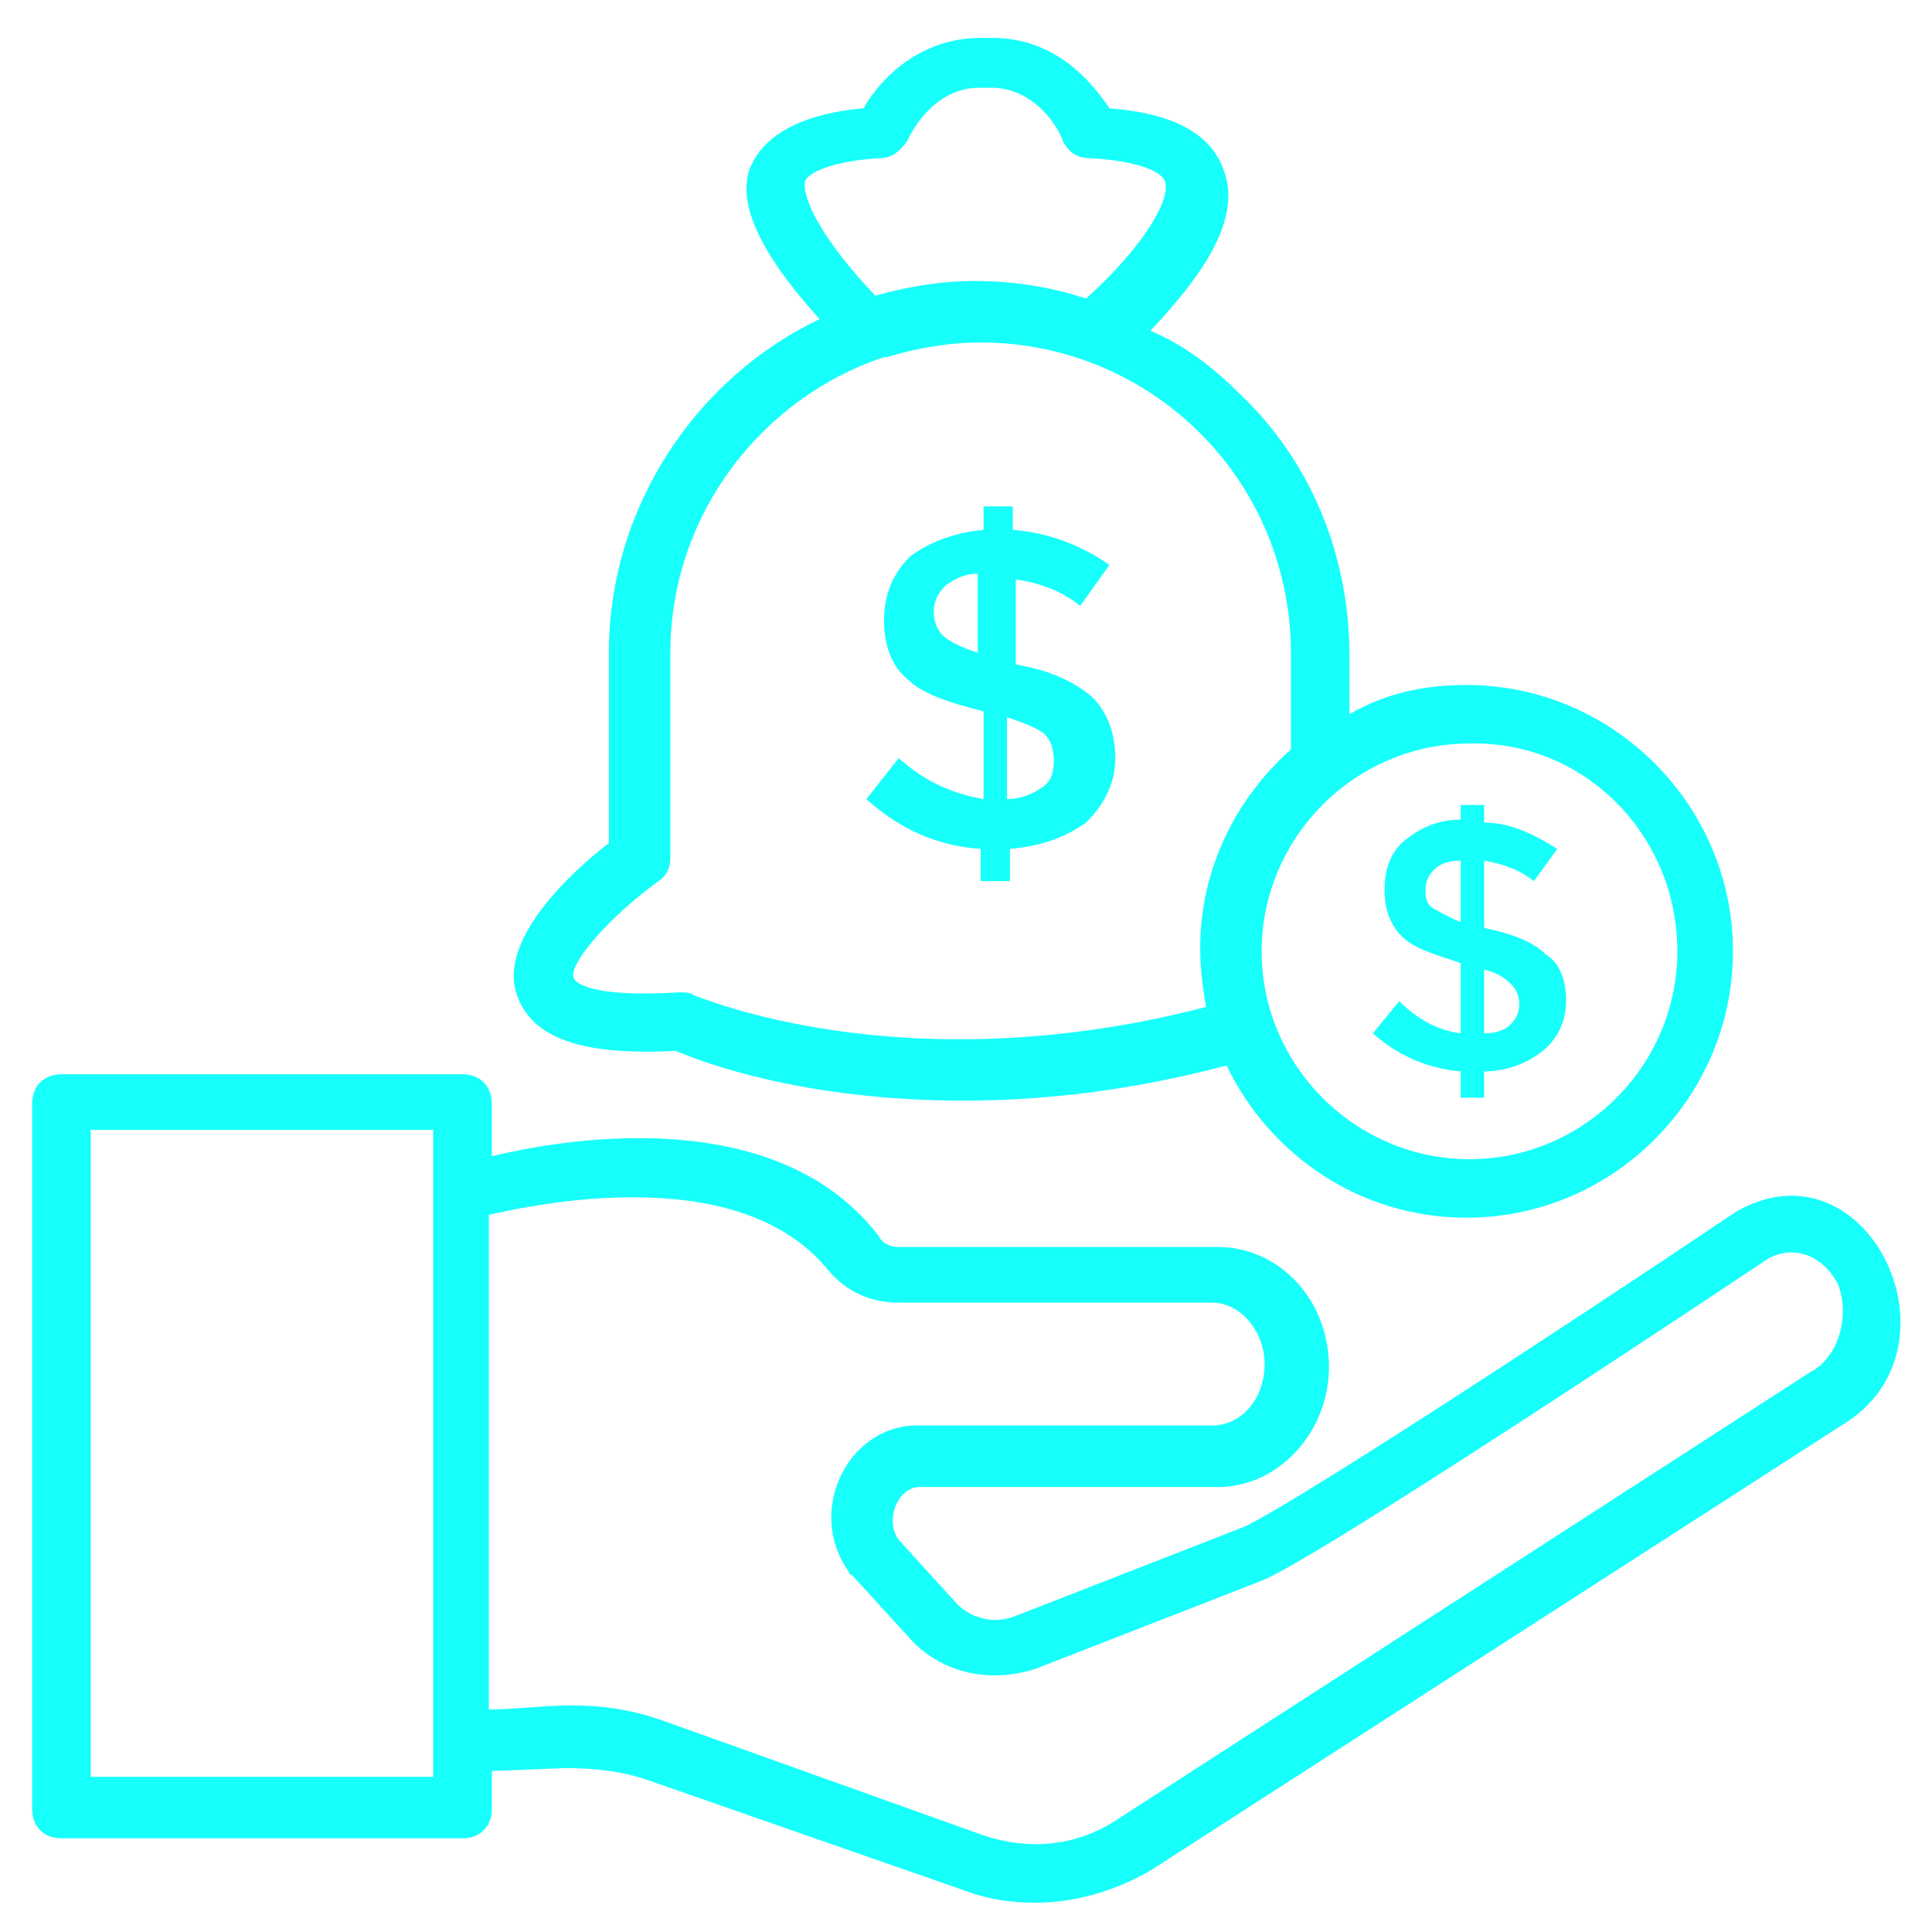
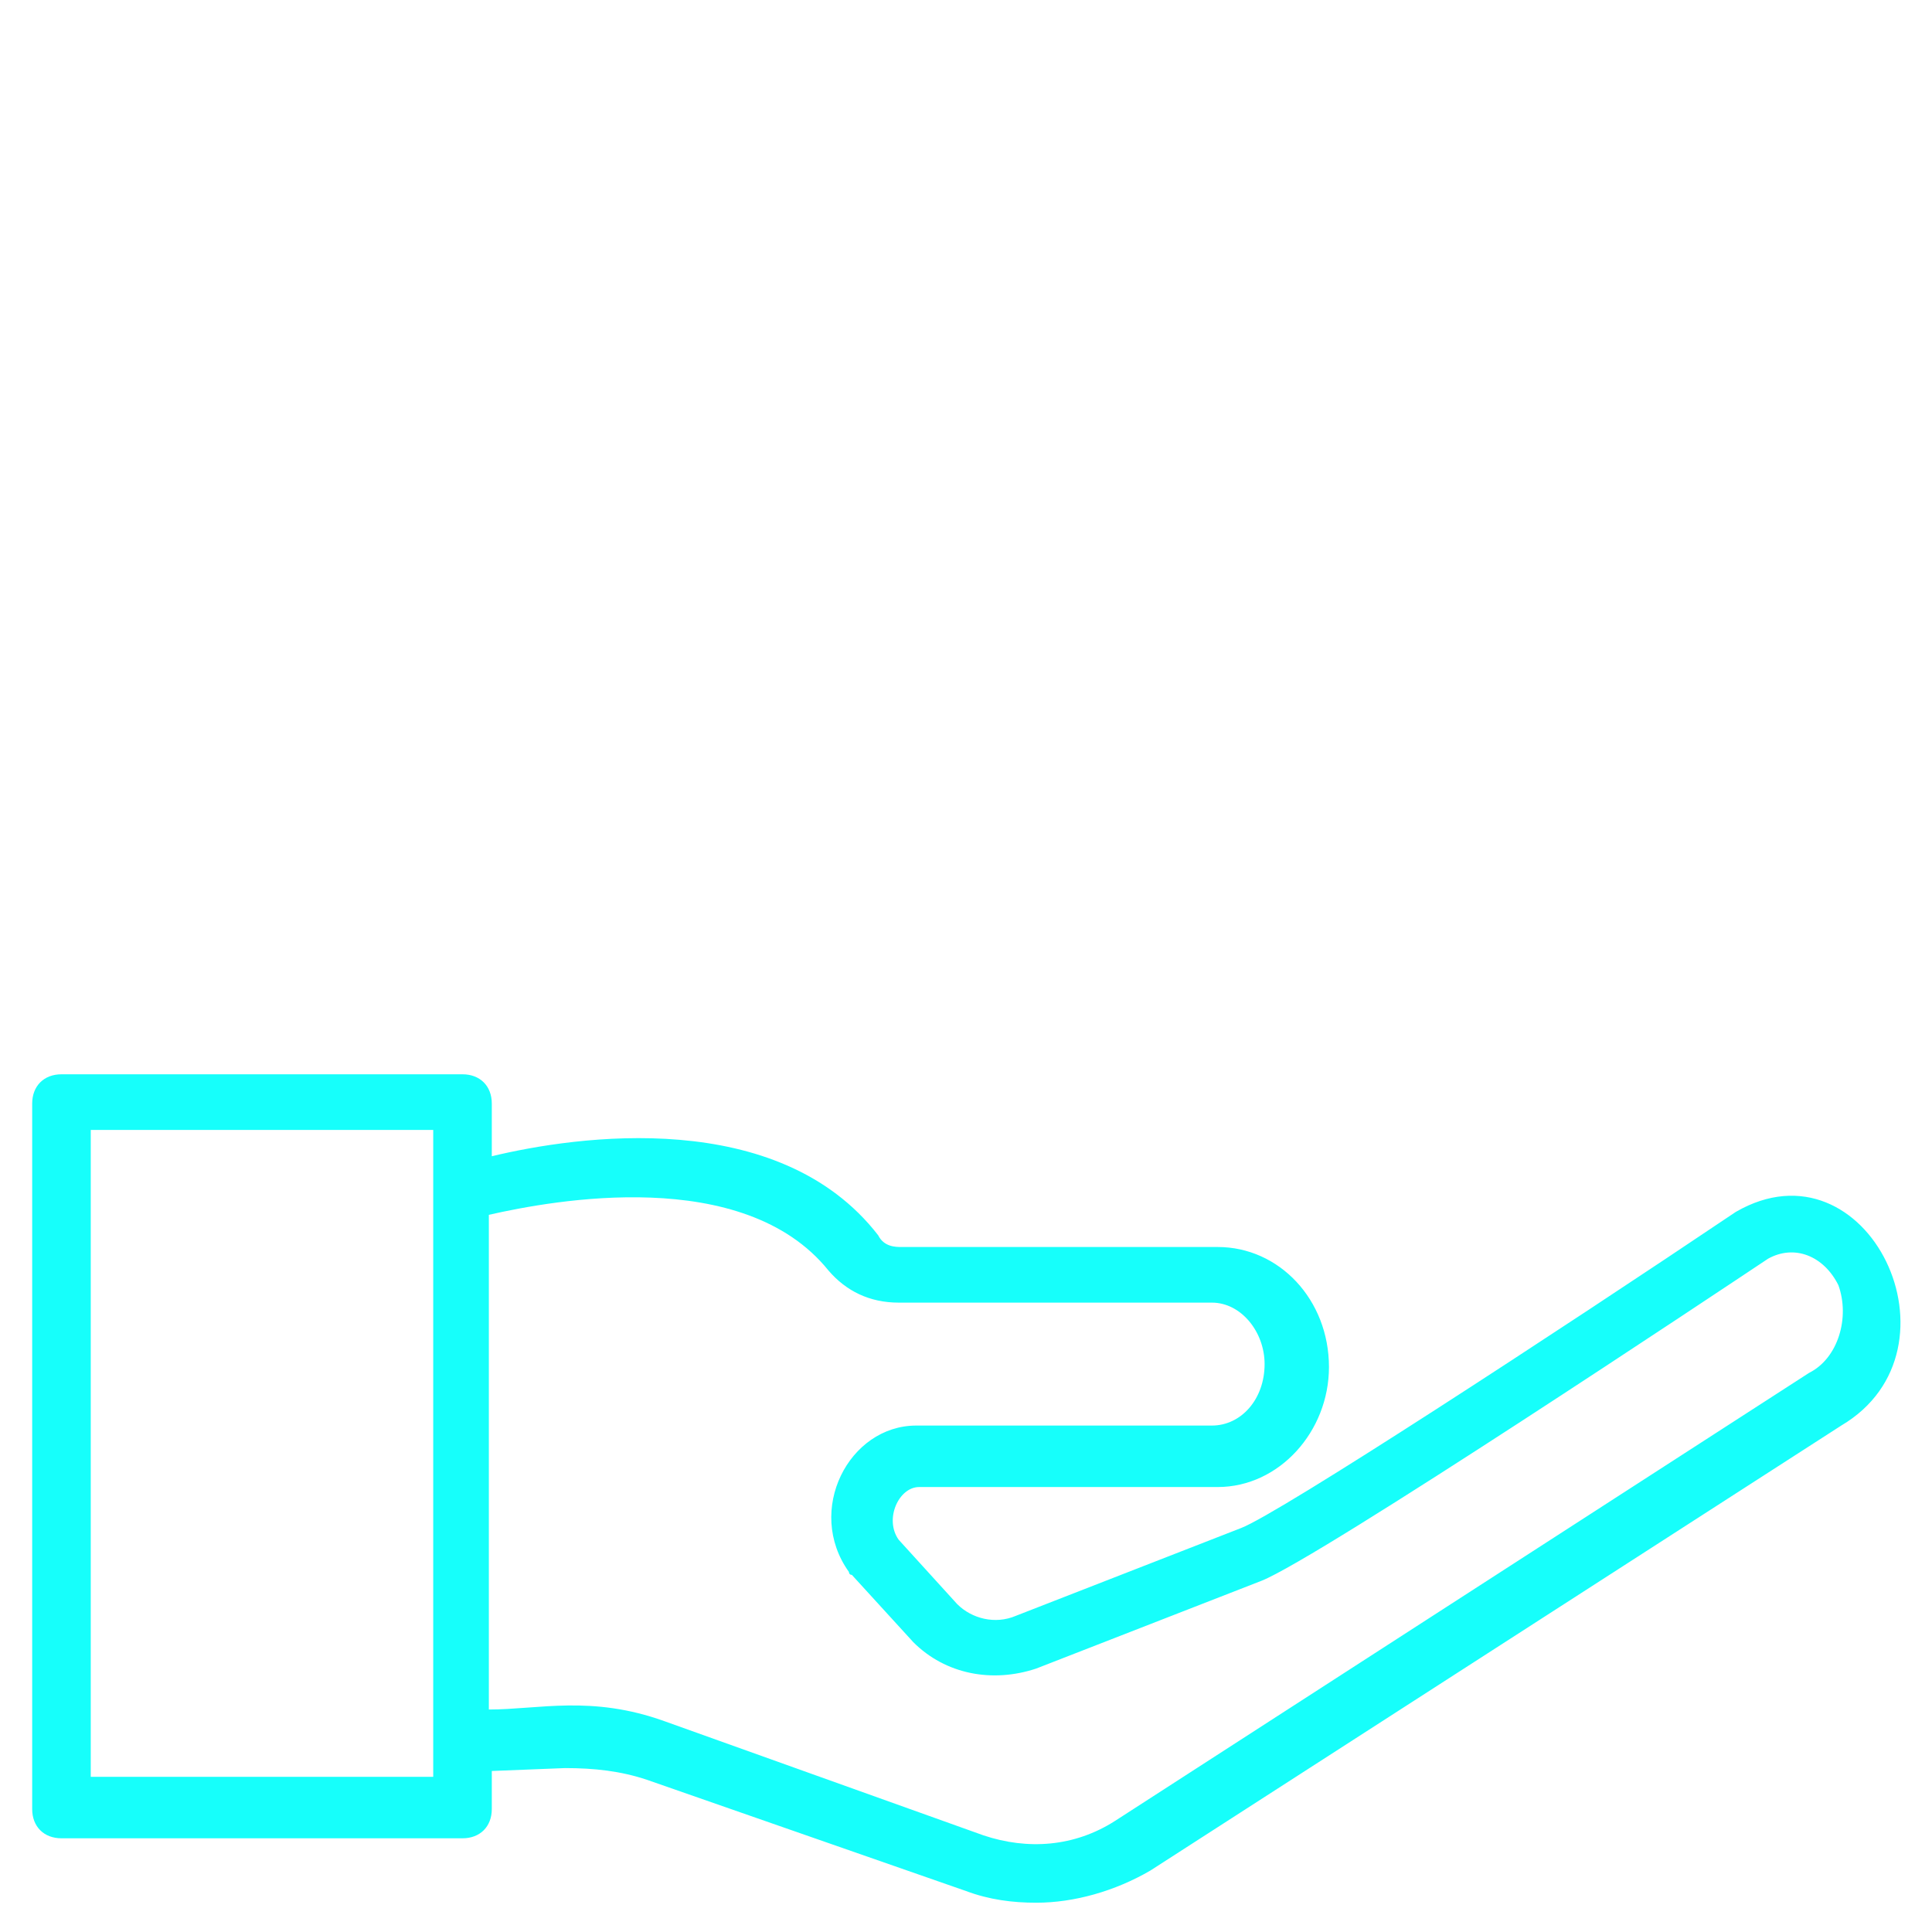
<svg xmlns="http://www.w3.org/2000/svg" width="38" height="38" viewBox="0 0 38 38" fill="none">
  <g clip-path="url(#clip0_48_2634)">
-     <path d="M27.521 19.691L27.003 20.324C27.521 20.785 28.097 21.015 28.73 21.073V21.591H29.191V21.073C29.651 21.073 30.055 20.9 30.342 20.67C30.63 20.439 30.803 20.094 30.803 19.691C30.803 19.288 30.688 18.942 30.4 18.77C30.17 18.539 29.767 18.367 29.191 18.251V16.927C29.536 16.985 29.882 17.1 30.17 17.33L30.63 16.697C30.17 16.409 29.709 16.179 29.191 16.179V15.833H28.73V16.121C28.27 16.121 27.924 16.294 27.636 16.524C27.349 16.755 27.233 17.1 27.233 17.503C27.233 17.906 27.349 18.194 27.579 18.424C27.809 18.654 28.212 18.77 28.73 18.942V20.324C28.27 20.267 27.867 20.036 27.521 19.691ZM29.133 19.058C29.421 19.115 29.594 19.23 29.709 19.345C29.824 19.46 29.882 19.576 29.882 19.748C29.882 19.921 29.824 20.036 29.709 20.151C29.594 20.267 29.421 20.324 29.191 20.324V19.058H29.133ZM28.155 17.848C28.039 17.733 28.039 17.618 28.039 17.503C28.039 17.33 28.097 17.215 28.212 17.1C28.327 16.985 28.5 16.927 28.73 16.927V18.136C28.442 18.021 28.27 17.906 28.155 17.848Z" fill="#16FFFB" />
    <path d="M34.142 23.836C30.63 26.197 25.161 29.767 24.412 30.054L19.979 31.782C19.576 31.954 19.115 31.839 18.827 31.551L17.676 30.285C17.388 29.882 17.676 29.248 18.079 29.248H23.951C25.161 29.248 26.139 28.154 26.139 26.888C26.139 25.564 25.161 24.527 23.951 24.527H17.733C17.618 24.527 17.388 24.527 17.273 24.297C15.315 21.764 11.342 22.339 9.673 22.742V21.706C9.673 21.36 9.442 21.13 9.097 21.13H1.209C0.864 21.13 0.633 21.36 0.633 21.706V35.582C0.633 35.927 0.864 36.157 1.209 36.157H9.097C9.442 36.157 9.673 35.927 9.673 35.582V34.833L11.112 34.776C11.688 34.776 12.206 34.833 12.724 35.006L19 37.194C19.461 37.367 19.921 37.424 20.382 37.424C21.13 37.424 21.936 37.194 22.627 36.791L36.215 28.039C38.748 26.542 36.733 22.339 34.142 23.836ZM8.521 34.948H1.785V22.224H8.521V34.948ZM35.582 27.003L21.936 35.812C21.13 36.33 20.209 36.388 19.346 36.1L13.07 33.854C11.63 33.336 10.594 33.624 9.615 33.624V23.894C10.882 23.606 14.624 22.915 16.294 24.988C16.639 25.391 17.1 25.621 17.676 25.621H23.836C24.412 25.621 24.873 26.197 24.873 26.83C24.873 27.521 24.412 28.039 23.836 28.039H18.021C16.697 28.039 15.833 29.709 16.697 30.918C16.697 30.918 16.697 30.976 16.755 30.976L17.964 32.3C18.597 32.933 19.518 33.106 20.382 32.818L24.815 31.091C25.967 30.63 33.912 25.333 34.776 24.757C35.294 24.47 35.87 24.7 36.158 25.276C36.388 25.909 36.158 26.715 35.582 27.003Z" fill="#16FFFB" />
-     <path d="M17.676 14.912L17.042 15.718C17.676 16.294 18.424 16.639 19.288 16.697V17.33H19.864V16.697C20.497 16.639 20.958 16.466 21.361 16.179C21.706 15.833 21.936 15.43 21.936 14.912C21.936 14.394 21.764 13.991 21.476 13.703C21.13 13.415 20.67 13.185 19.979 13.069V11.4C20.439 11.457 20.9 11.63 21.245 11.918L21.821 11.112C21.245 10.709 20.612 10.479 19.921 10.421V9.96H19.345V10.421C18.77 10.479 18.309 10.651 17.906 10.939C17.561 11.285 17.388 11.688 17.388 12.206C17.388 12.724 17.561 13.127 17.849 13.357C18.136 13.645 18.654 13.818 19.345 13.991V15.718C18.712 15.603 18.194 15.373 17.676 14.912ZM19.806 14.106C20.151 14.221 20.439 14.336 20.555 14.451C20.67 14.566 20.727 14.739 20.727 14.97C20.727 15.2 20.67 15.373 20.497 15.488C20.324 15.603 20.094 15.718 19.806 15.718V14.106ZM18.539 12.494C18.424 12.379 18.367 12.206 18.367 12.033C18.367 11.86 18.424 11.688 18.597 11.515C18.77 11.4 18.942 11.285 19.23 11.285V12.839C18.885 12.724 18.654 12.609 18.539 12.494Z" fill="#16FFFB" />
-     <path d="M13.3 20.67C13.818 20.9 15.833 21.648 18.942 21.648C20.439 21.648 22.167 21.476 24.124 20.957C24.988 22.742 26.773 23.951 28.845 23.951C31.724 23.951 34.085 21.591 34.085 18.712C34.085 15.833 31.724 13.473 28.845 13.473C27.982 13.473 27.233 13.645 26.542 14.048V12.897C26.542 10.939 25.794 9.097 24.412 7.773C23.894 7.254 23.318 6.794 22.627 6.506C23.491 5.585 24.47 4.376 24.067 3.339C23.721 2.361 22.512 2.188 21.821 2.13C21.476 1.612 20.727 0.691 19.403 0.748C18.079 0.691 17.273 1.612 16.985 2.13C16.294 2.188 15.085 2.418 14.739 3.339C14.509 4.03 14.97 5.009 16.121 6.276C13.703 7.427 11.976 9.961 11.976 12.839V16.582C11.227 17.157 9.73 18.539 10.191 19.633C10.594 20.67 12.091 20.727 13.3 20.67ZM32.991 18.712C32.991 20.957 31.148 22.8 28.903 22.8C26.658 22.8 24.815 20.957 24.815 18.712C24.815 16.467 26.658 14.624 28.903 14.624C31.148 14.567 32.991 16.409 32.991 18.712ZM15.833 3.57C15.891 3.397 16.352 3.167 17.33 3.109C17.561 3.109 17.733 2.936 17.849 2.764C17.849 2.764 18.309 1.67 19.345 1.727H19.403C20.439 1.67 20.9 2.706 20.9 2.764C21.015 2.994 21.188 3.109 21.418 3.109C22.454 3.167 22.858 3.397 22.915 3.57C23.03 3.915 22.512 4.836 21.361 5.873C20.67 5.642 19.921 5.527 19.173 5.527C18.482 5.527 17.849 5.642 17.215 5.815C16.179 4.721 15.776 3.915 15.833 3.57ZM12.954 17.33C13.127 17.215 13.185 17.042 13.185 16.87V12.839C13.185 10.133 14.97 7.83 17.388 7.024H17.445C18.021 6.851 18.654 6.736 19.288 6.736C20.9 6.736 22.454 7.37 23.606 8.521C24.758 9.673 25.391 11.227 25.391 12.839V14.739C24.297 15.718 23.606 17.1 23.606 18.654C23.606 19.058 23.664 19.46 23.721 19.806C17.733 21.36 13.703 19.576 13.645 19.576C13.588 19.518 13.473 19.518 13.358 19.518C11.515 19.633 11.285 19.288 11.285 19.23C11.17 19 11.918 18.079 12.954 17.33Z" fill="#16FFFB" />
  </g>
  <defs>
    <clipPath id="clip0_48_2634">
      <rect width="38" height="38" fill="white" />
    </clipPath>
  </defs>
</svg>